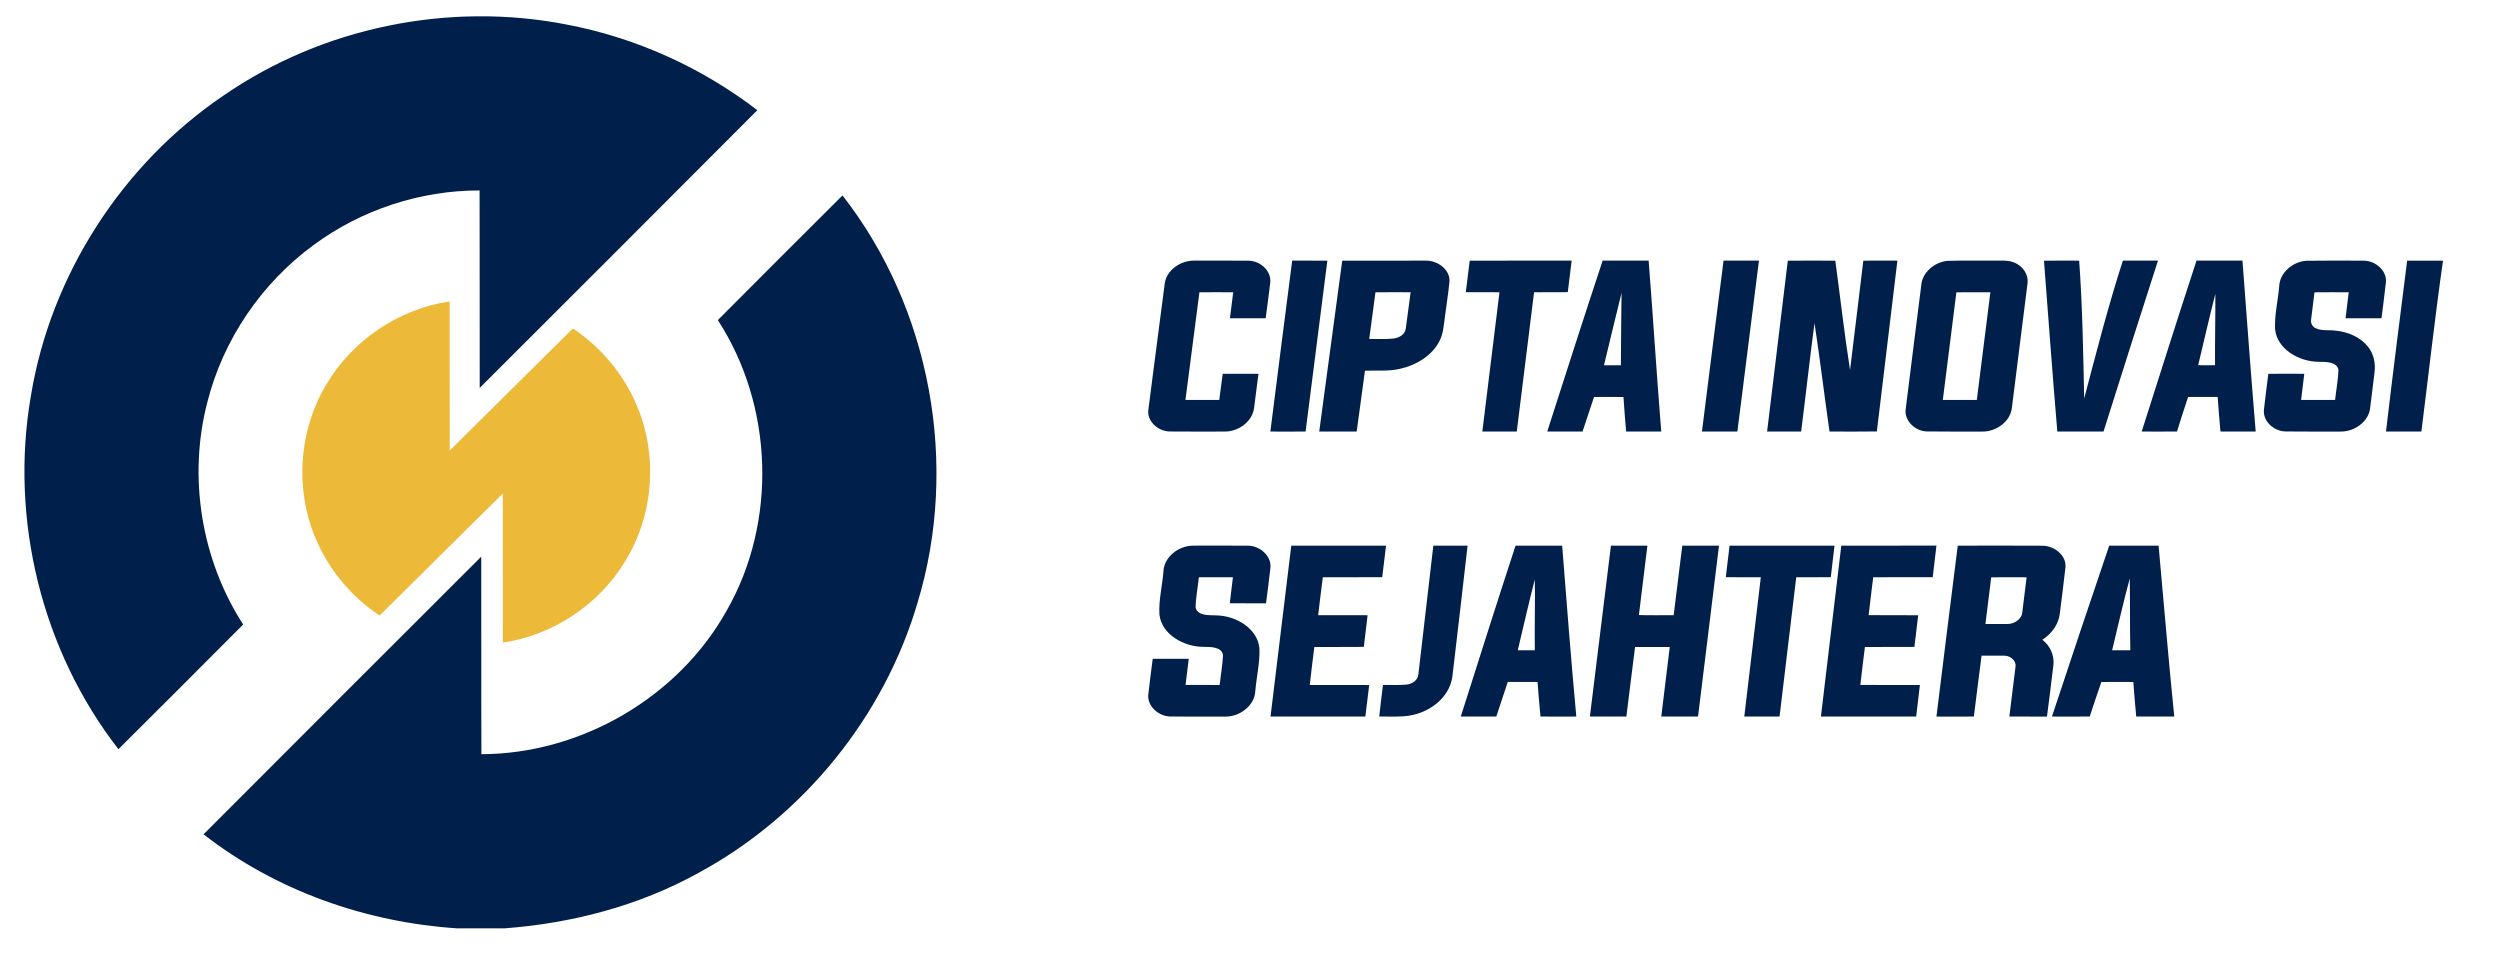
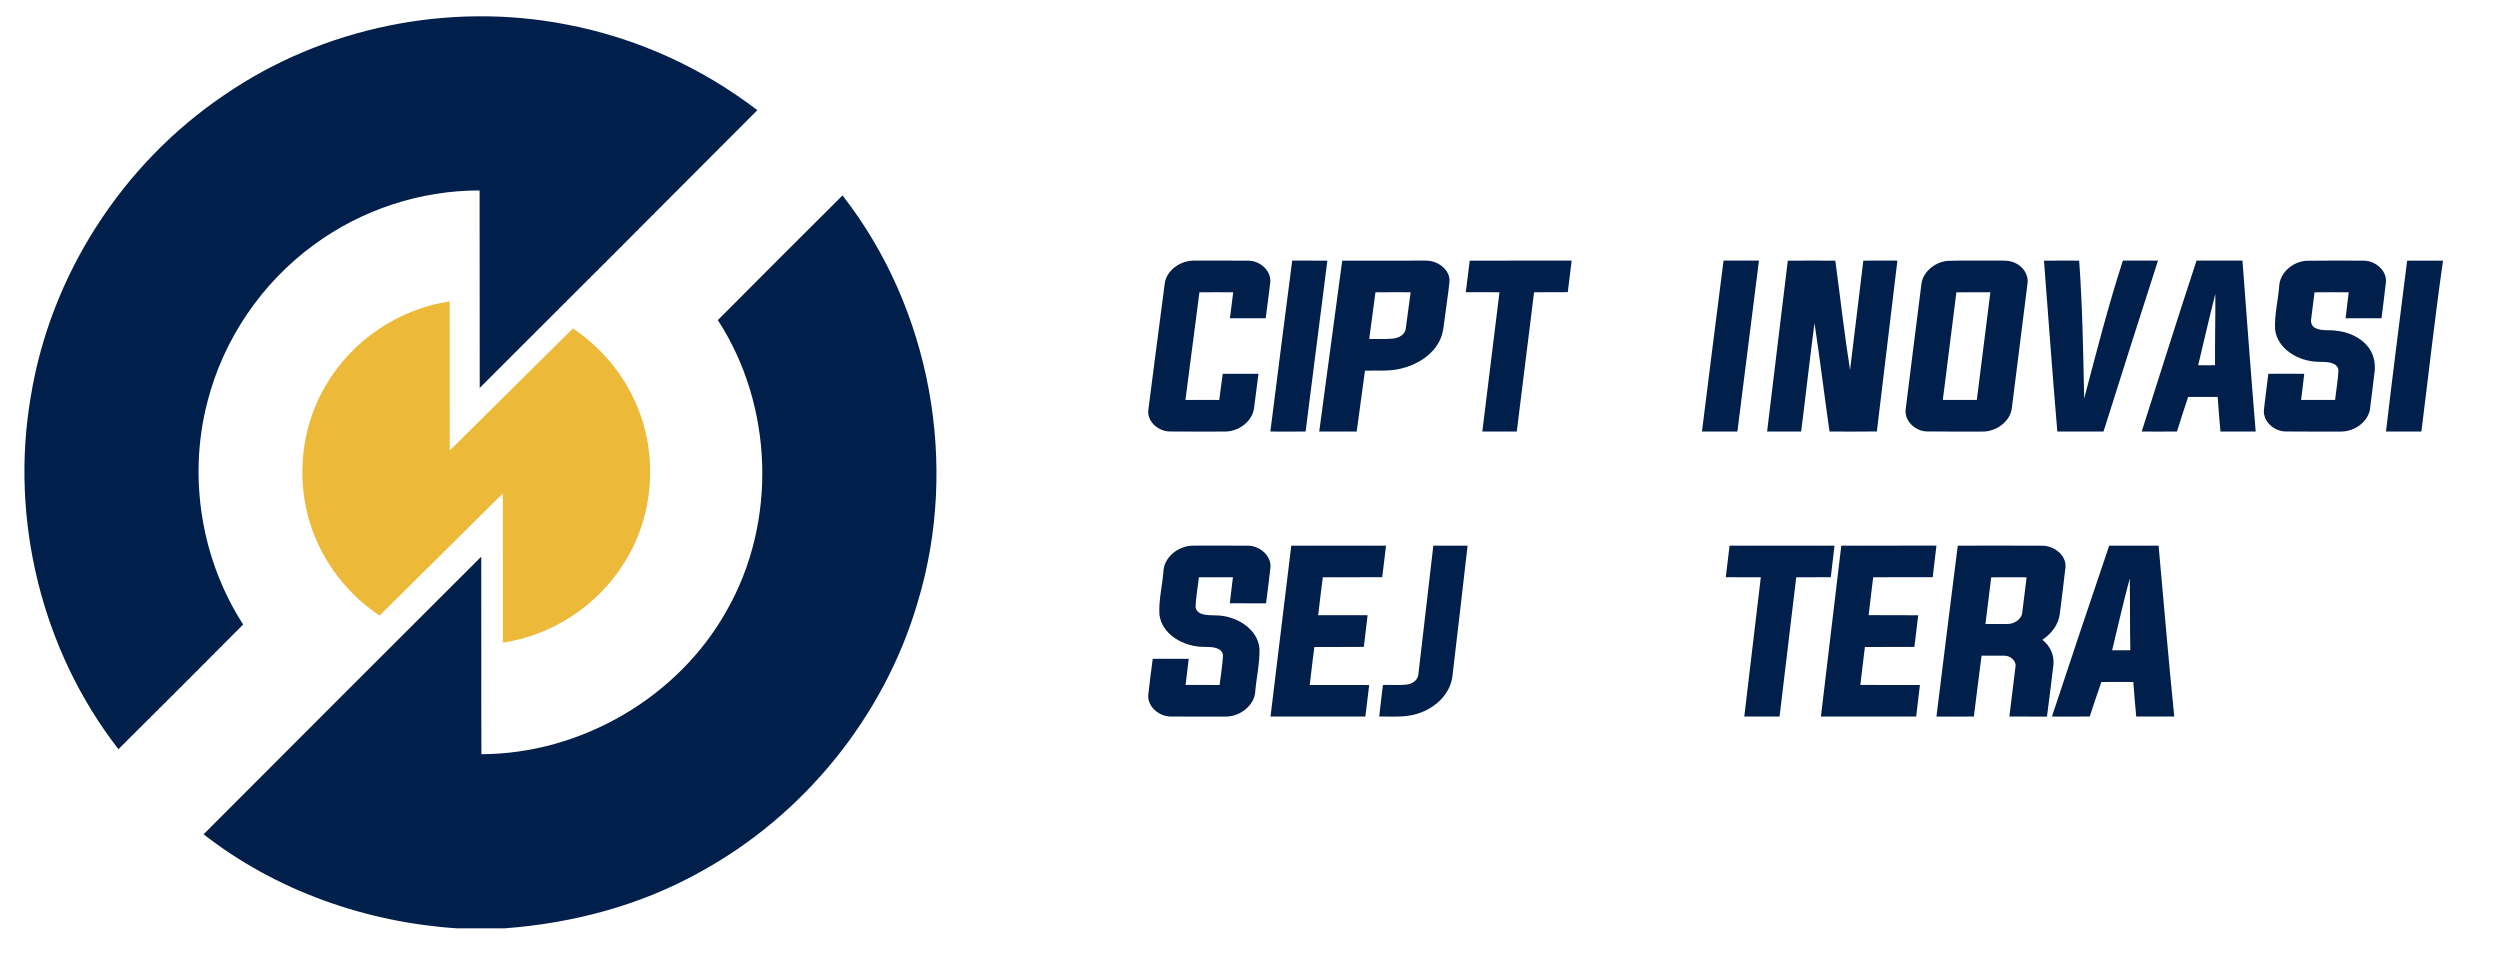
<svg xmlns="http://www.w3.org/2000/svg" width="307px" height="118px" viewBox="0 0 307 118" version="1.1">
  <title>logo-cis</title>
  <desc>Created with Sketch.</desc>
  <g id="logo-cis" stroke="none" stroke-width="1" fill="none" fill-rule="evenodd">
    <path d="M27.501,11.697 C39.623,3.348 55.119,0.189 69.552,3.007 C78.047,4.616 86.141,8.268 93,13.531 C81.659,24.923 70.279,36.277 58.909,47.635 C58.891,39.554 58.918,31.47 58.893,23.387 C51.622,23.374 44.375,25.759 38.526,30.077 C32.133,34.75 27.421,41.672 25.471,49.352 C23.068,58.554 24.699,68.7 29.86,76.689 C24.762,81.801 19.666,86.915 14.544,92 C5.121,79.882 1.178,63.762 3.788,48.647 C6.214,33.776 15.027,20.126 27.501,11.697 Z" id="Path" fill="#011F4B" fill-rule="nonzero" />
    <g id="Group-2" transform="translate(141, 32)" fill="#011F4B" fill-rule="nonzero">
      <path d="M98.107,0.035 C99.998,-0.031 101.894,0.022 103.787,0.004 C104.622,0.027 105.5,-0.092 106.294,0.22 C107.381,0.62 108.145,1.722 107.977,2.822 C107.342,7.911 106.697,12.998 106.058,18.087 C105.879,19.753 104.138,21.04 102.383,20.997 C100.13,20.988 97.878,21.018 95.627,20.982 C94.165,20.946 92.853,19.672 93.013,18.285 C93.637,13.192 94.298,8.102 94.934,3.008 C95.055,1.476 96.509,0.215 98.107,0.035 M99.244,3.895 C98.689,8.3 98.128,12.706 97.579,17.112 C98.971,17.118 100.361,17.12 101.753,17.111 C102.316,12.706 102.871,8.299 103.418,3.891 C102.027,3.888 100.635,3.884 99.244,3.895 Z" id="Shape" />
      <path d="M110,0.012 C111.44,-0.004 112.881,0.005 114.322,0.007 C114.729,5.642 114.822,11.294 114.935,16.939 C116.433,11.272 117.881,5.586 119.69,0.002 C121.127,0.003 122.563,-0.005 124,0.005 C121.736,6.99 119.528,13.992 117.313,20.992 C115.422,21.003 113.53,21.002 111.639,20.992 C111.045,14.003 110.54,7.006 110,0.012 Z" id="Path" />
      <path d="M128.734,0.001 C130.613,5.82640848e-05 132.493,-0.001 134.374,0.001 C134.905,6.999 135.414,13.999 136,20.993 C134.557,21.001 133.115,21.002 131.672,20.993 C131.535,19.578 131.435,18.162 131.328,16.746 C130.12,16.735 128.912,16.739 127.704,16.744 C127.224,18.15 126.777,19.568 126.335,20.988 C124.89,21.008 123.445,20.998 122,20.993 C124.235,13.994 126.44,6.984 128.734,0.001 M128.936,12.848 C129.626,12.857 130.317,12.86 131.007,12.847 C130.98,9.928 131.065,7.01 131.044,4.091 C130.301,7.001 129.634,9.929 128.936,12.848 Z" id="Shape" />
      <path d="M138.884,3.181 C138.934,1.529 140.503,0.134 142.235,0.02 C144.567,-0.015 146.902,0.006 149.234,0.01 C150.723,0.004 152.155,1.263 151.986,2.698 C151.826,4.16 151.628,5.619 151.45,7.08 C149.978,7.093 148.506,7.087 147.036,7.084 C147.15,6.019 147.305,4.957 147.422,3.893 C146.022,3.882 144.621,3.881 143.221,3.896 C143.075,5.01 142.935,6.125 142.804,7.24 C142.734,7.66 142.938,8.115 143.359,8.304 C144.124,8.664 145.008,8.489 145.828,8.605 C147.337,8.755 148.842,9.393 149.766,10.547 C150.492,11.431 150.728,12.592 150.599,13.683 C150.42,15.167 150.233,16.649 150.049,18.131 C149.862,19.77 148.139,21.023 146.417,20.997 C144.166,20.99 141.914,21.015 139.663,20.984 C138.204,20.957 136.869,19.709 137.01,18.319 C137.167,16.846 137.37,15.376 137.551,13.904 C139.022,13.888 140.493,13.894 141.965,13.902 C141.85,14.972 141.695,16.041 141.576,17.112 C142.967,17.115 144.36,17.118 145.751,17.111 C145.88,15.882 146.117,14.66 146.165,13.428 C145.975,12.394 144.602,12.444 143.742,12.431 C141.289,12.416 138.634,10.864 138.379,8.43 C138.296,6.671 138.737,4.931 138.884,3.181 Z" id="Path" />
      <path d="M154.598,0.007 C156.065,-0.002 157.532,-0.002 159,0.006 L159,0.023 C158.002,6.995 157.228,14.003 156.347,20.992 C154.897,21.004 153.448,21 152,20.994 C152.821,13.993 153.717,7.001 154.598,0.007 Z" id="Path" />
      <path d="M2.018,2.905 C2.177,1.226 3.953,-0.046 5.708,0.003 C7.922,0.013 10.136,-0.016 12.349,0.014 C13.795,0.044 15.12,1.283 14.991,2.66 C14.823,4.137 14.619,5.612 14.423,7.085 C12.96,7.091 11.497,7.092 10.034,7.083 C10.158,6.018 10.317,4.956 10.439,3.89 C9.055,3.886 7.671,3.879 6.289,3.893 C5.715,8.3 5.138,12.705 4.572,17.111 C5.957,17.117 7.342,17.12 8.727,17.11 C8.874,16.042 8.996,14.97 9.15,13.903 C10.613,13.891 12.077,13.895 13.541,13.901 C13.367,15.294 13.182,16.686 13.002,18.078 C12.822,19.712 11.138,21.004 9.408,20.995 C7.153,20.994 4.897,21.011 2.642,20.987 C1.173,20.962 -0.195,19.691 0.023,18.28 C0.675,13.154 1.354,8.031 2.018,2.905 Z" id="Path" />
      <path d="M17.682,0.005 C19.121,0 20.561,-0.004 22,0.006 C21.118,7.002 20.221,13.997 19.328,20.992 C17.885,21.006 16.443,20.998 15,20.995 C15.887,13.997 16.774,7 17.682,0.005 Z" id="Path" />
      <path d="M23.826,0.008 C27.243,0.001 30.661,-0.004 34.077,0.005 C35.59,-0.017 37.079,1.147 36.997,2.552 C36.865,3.952 36.631,5.344 36.46,6.74 C36.293,7.806 36.276,8.919 35.752,9.908 C34.877,11.626 32.997,12.811 30.996,13.273 C29.567,13.622 28.078,13.479 26.618,13.518 C26.263,16.009 25.957,18.504 25.6,20.995 C24.066,21.001 22.533,21.002 21,20.995 C21.935,13.998 22.874,7.002 23.826,0.008 M27.905,3.895 C27.651,5.805 27.387,7.713 27.141,9.624 C28.119,9.614 29.103,9.675 30.078,9.577 C30.804,9.507 31.545,9.064 31.625,8.366 C31.836,6.875 32.035,5.382 32.227,3.889 C30.786,3.883 29.345,3.879 27.905,3.895 Z" id="Shape" />
      <path d="M39.481,0.008 C43.654,-0.002 47.828,-0.001 52,0.002 C51.851,1.295 51.687,2.586 51.524,3.877 C50.143,3.895 48.763,3.875 47.384,3.889 C46.664,9.589 45.974,15.292 45.26,20.992 C43.85,21.005 42.439,20.998 41.029,20.996 C41.719,15.292 42.447,9.591 43.136,3.887 C41.757,3.88 40.378,3.893 39,3.883 C39.153,2.59 39.31,1.298 39.481,0.008 Z" id="Path" />
-       <path d="M49,20.993 C51.255,13.993 53.488,6.986 55.805,0.005 C57.687,-0.002 59.57,-0.001 61.454,0.002 C62.001,6.997 62.435,13.999 63,20.993 C61.563,21.002 60.126,21.003 58.69,20.993 C58.564,19.581 58.456,18.167 58.362,16.753 C57.158,16.734 55.952,16.736 54.747,16.752 C54.271,18.164 53.816,19.583 53.336,20.994 C51.89,21 50.445,21.002 49,20.993 M55.97,12.853 C56.662,12.859 57.354,12.86 58.046,12.852 C58.043,9.889 58.1,6.928 58.127,3.965 C57.393,6.924 56.683,9.888 55.97,12.853 Z" id="Shape" />
      <path d="M70.652,0.004 C72.102,0.001 73.55,-0.003 75,0.004 C74.123,7.002 73.243,13.998 72.351,20.993 C70.901,21.003 69.45,21.001 68,20.994 C68.877,13.996 69.755,6.999 70.652,0.004 Z" id="Path" />
      <path d="M78.543,0.011 C80.487,0.004 82.431,-0.004 84.376,0.01 C84.987,4.484 85.481,8.976 86.186,13.435 C86.745,8.962 87.266,4.484 87.817,0.009 C89.211,-0.005 90.606,0.001 92,0.006 C91.17,6.999 90.311,13.989 89.478,20.982 C87.541,21.013 85.601,20.994 83.665,20.992 C83.028,16.555 82.498,12.1 81.82,7.67 C81.234,12.106 80.749,16.556 80.18,20.994 C78.787,20.998 77.393,21.003 76,20.992 C76.841,13.997 77.685,7.004 78.543,0.011 Z" id="Path" />
      <g id="Group" transform="translate(0, 35)">
        <path d="M1.867,3.215 C1.904,1.442 3.711,-0.017 5.572,0.004 C7.793,0.008 10.017,-0.009 12.238,0.008 C13.746,0.016 15.174,1.305 15.006,2.745 C14.836,4.193 14.665,5.642 14.467,7.088 C12.985,7.085 11.501,7.094 10.019,7.083 C10.134,6.016 10.289,4.953 10.403,3.887 C9.009,3.889 7.615,3.88 6.221,3.892 C6.097,5.137 5.834,6.379 5.821,7.628 C6.098,8.667 7.5,8.524 8.389,8.57 C10.838,8.622 13.449,10.213 13.662,12.637 C13.717,14.391 13.298,16.128 13.15,17.873 C13.074,19.628 11.253,21.045 9.412,20.998 C7.193,20.992 4.976,21.01 2.758,20.99 C1.268,20.979 -0.133,19.711 0.01,18.292 C0.179,16.826 0.359,15.363 0.554,13.902 C2.028,13.897 3.501,13.895 4.976,13.903 C4.858,14.974 4.706,16.042 4.588,17.113 C5.981,17.119 7.375,17.116 8.769,17.114 C8.913,15.899 9.12,14.685 9.187,13.464 C9.05,12.443 7.71,12.433 6.861,12.436 C4.378,12.451 1.661,10.922 1.376,8.466 C1.275,6.707 1.725,4.965 1.867,3.215 Z" id="Path" />
        <path d="M17.569,0.007 C21.448,-0 25.327,-0.003 29.205,0.004 C29.055,1.297 28.9,2.59 28.736,3.881 C26.305,3.891 23.873,3.88 21.442,3.889 C21.239,5.439 21.057,6.991 20.873,8.544 C22.897,8.554 24.919,8.538 26.942,8.551 C26.797,9.848 26.632,11.141 26.477,12.437 C24.452,12.464 22.425,12.435 20.4,12.451 C20.206,14.005 20.012,15.559 19.837,17.115 C22.269,17.123 24.703,17.108 27.136,17.123 C26.981,18.413 26.832,19.704 26.665,20.994 C22.782,21.003 18.901,21.001 15.02,20.994 C15.863,13.998 16.712,7.002 17.569,0.007 Z" id="Path" />
        <path d="M35.013,0.01 C36.415,-0.002 37.816,-0.003 39.219,0.006 C38.598,5.375 37.995,10.745 37.349,16.11 C36.987,18.662 34.591,20.471 32.125,20.866 C30.885,21.075 29.621,20.973 28.371,20.989 C28.516,19.698 28.657,18.405 28.825,17.115 C29.777,17.09 30.733,17.162 31.683,17.072 C32.37,17.013 33.096,16.572 33.172,15.842 C33.8,10.566 34.389,5.285 35.013,0.01 Z" id="Path" />
-         <path d="M45.108,0.007 C47.015,-0.003 48.924,-0.001 50.833,0.005 C51.38,7.002 51.927,14.001 52.57,20.993 C51.103,20.999 49.635,21.006 48.168,20.99 C48.031,19.575 47.922,18.159 47.81,16.745 C46.591,16.738 45.372,16.742 44.154,16.745 C43.666,18.156 43.234,19.583 42.746,20.994 C41.291,20.999 39.837,21.002 38.384,20.993 C40.61,13.994 42.823,6.989 45.108,0.007 M45.382,12.854 C46.079,12.857 46.776,12.857 47.473,12.854 C47.433,9.957 47.527,7.06 47.475,4.164 C46.723,7.047 46.08,9.958 45.382,12.854 Z" id="Shape" />
-         <path d="M56.823,0.009 C58.316,-0.001 59.808,-0.001 61.301,0.009 C60.962,2.849 60.607,5.69 60.256,8.529 C61.678,8.572 63.102,8.54 64.527,8.546 C64.89,5.7 65.219,2.851 65.586,0.007 C67.088,-0.001 68.591,-0.004 70.093,0.008 C69.243,7.004 68.384,13.999 67.519,20.993 C66.014,21.003 64.51,21.001 63.005,20.994 C63.341,18.144 63.711,15.298 64.046,12.448 C62.625,12.445 61.204,12.443 59.784,12.451 C59.41,15.296 59.087,18.148 58.72,20.993 C57.225,21.002 55.731,21.002 54.238,20.993 C55.092,13.998 55.955,7.003 56.823,0.009 Z" id="Path" />
        <path d="M71.39,0.008 C75.685,-0.002 79.982,-0.001 84.278,0.004 C84.133,1.297 83.976,2.589 83.821,3.88 C82.407,3.895 80.992,3.878 79.578,3.887 C78.883,9.587 78.225,15.292 77.53,20.994 C76.086,21.003 74.643,21.001 73.198,20.994 C73.864,15.291 74.563,9.592 75.228,3.889 C73.793,3.878 72.36,3.9 70.927,3.879 C71.078,2.589 71.23,1.298 71.39,0.008 Z" id="Path" />
        <path d="M85.11,0.007 C89.005,-0.003 92.9,-0 96.795,0.002 C96.652,1.296 96.494,2.587 96.337,3.879 C93.902,3.891 91.465,3.883 89.03,3.886 C88.827,5.436 88.656,6.988 88.469,8.539 C90.498,8.564 92.526,8.529 94.555,8.554 C94.4,9.849 94.254,11.146 94.089,12.439 C92.063,12.456 90.037,12.439 88.011,12.45 C87.808,14.001 87.637,15.557 87.451,17.11 C89.888,17.13 92.326,17.106 94.764,17.12 C94.621,18.413 94.465,19.703 94.306,20.994 C90.407,21.002 86.507,21.002 82.609,20.993 C83.437,13.997 84.267,7.001 85.11,0.007 Z" id="Path" />
        <path d="M99.413,0.007 C102.878,0.007 106.343,-0.013 109.806,0.013 C111.331,0.025 112.751,1.242 112.643,2.64 C112.435,4.548 112.177,6.452 111.944,8.357 C111.798,9.648 110.961,10.808 109.803,11.564 C110.78,12.329 111.292,13.506 111.157,14.664 C110.908,16.775 110.646,18.886 110.37,20.995 C108.829,21 107.289,21.004 105.749,20.994 C105.988,18.963 106.255,16.935 106.499,14.905 C106.645,14.19 105.925,13.521 105.142,13.519 C104.206,13.503 103.271,13.518 102.335,13.515 C101.997,16.003 101.715,18.5 101.39,20.992 C99.859,21.005 98.326,21 96.795,20.994 C97.661,13.998 98.526,7.001 99.413,0.007 M103.521,3.897 C103.282,5.807 103.041,7.715 102.811,9.627 C103.685,9.636 104.559,9.628 105.434,9.629 C106.348,9.662 107.295,9.019 107.339,8.167 C107.512,6.743 107.695,5.318 107.867,3.894 C106.418,3.883 104.969,3.879 103.521,3.897 Z" id="Shape" />
        <path d="M118.011,0.005 C120.032,-5.04248282e-05 122.054,-0.004 124.076,0.007 C124.719,7.002 125.282,14.003 126,20.992 C124.443,21.003 122.886,21.002 121.329,20.993 C121.18,19.579 121.089,18.162 120.971,16.747 C119.662,16.739 118.354,16.736 117.046,16.749 C116.554,18.157 116.084,19.573 115.619,20.989 C114.073,21.008 112.526,20.998 110.98,20.993 C113.294,13.989 115.638,6.992 118.011,0.005 M118.369,12.853 C119.114,12.858 119.859,12.859 120.605,12.852 C120.542,9.913 120.581,6.972 120.535,4.032 C119.744,6.958 119.081,9.911 118.369,12.853 Z" id="Shape" />
      </g>
    </g>
    <path d="M88.15,39.309 C93.237,34.191 98.345,29.091 103.459,24 C114.309,37.89 117.789,57.069 112.702,73.923 C108.591,87.995 98.661,100.22 85.771,107.192 C78.476,111.234 70.254,113.378 61.968,114 L56.127,114 C44.926,113.26 33.88,109.384 25,102.451 C36.352,91.071 47.72,79.71 59.096,68.357 C59.123,76.442 59.083,84.529 59.116,92.616 C71.322,92.583 83.274,85.664 89.233,74.988 C95.467,64.093 94.987,49.822 88.15,39.309 Z" id="Path" fill="#011F4B" fill-rule="nonzero" />
    <g id="#ecb939ff" transform="translate(37, 37)" fill="#ECB939" fill-rule="nonzero">
      <path d="M3.104,10.16 C6.292,4.773 11.987,0.931 18.22,0.015 C18.232,6.119 18.216,12.222 18.229,18.323 C23.28,13.338 28.3,8.323 33.351,3.336 C36.828,5.648 39.609,8.984 41.211,12.823 C43.818,18.94 43.272,26.265 39.767,31.927 C36.568,37.234 30.92,40.999 24.753,41.916 C24.742,35.811 24.76,29.705 24.744,23.6 C19.691,28.587 14.669,33.604 9.616,38.589 C6.109,36.268 3.32,32.895 1.72,29.024 C-0.822,22.981 -0.301,15.772 3.104,10.16 Z" id="Path" />
    </g>
  </g>
</svg>